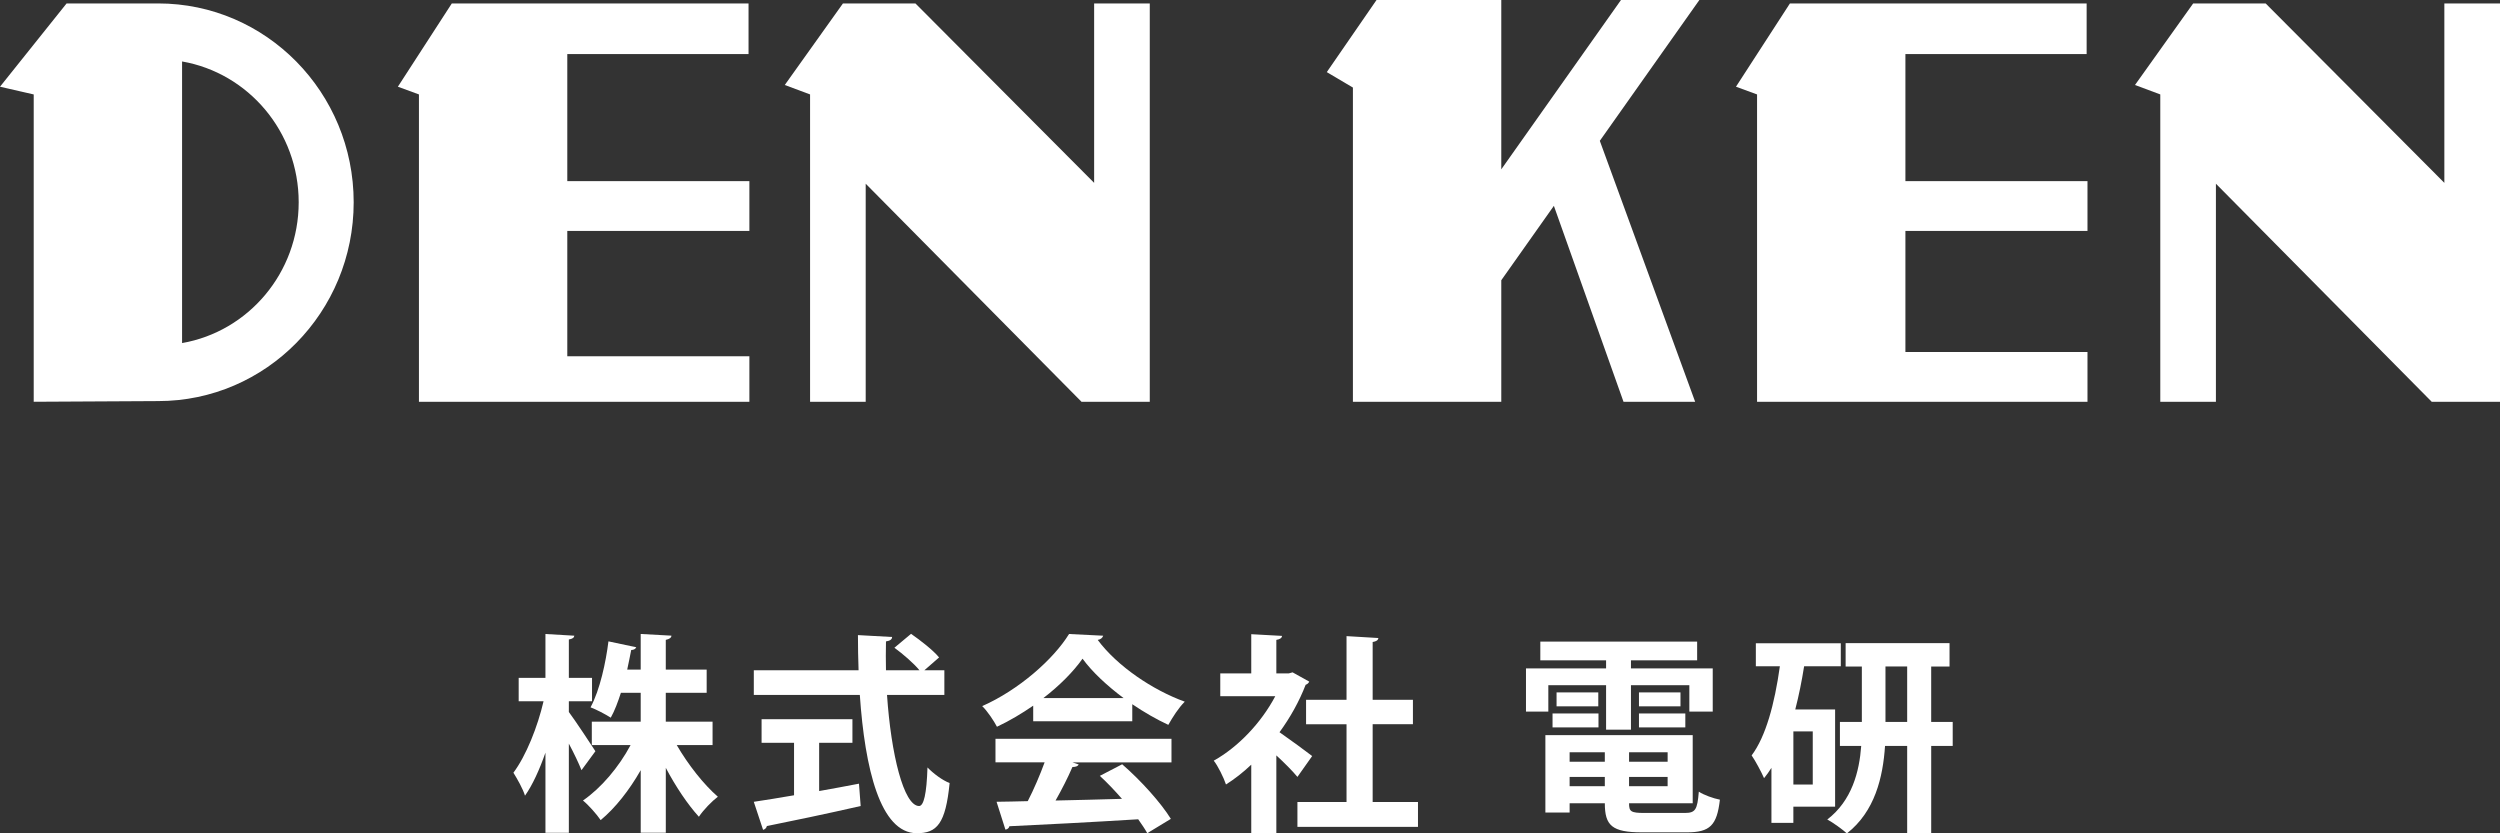
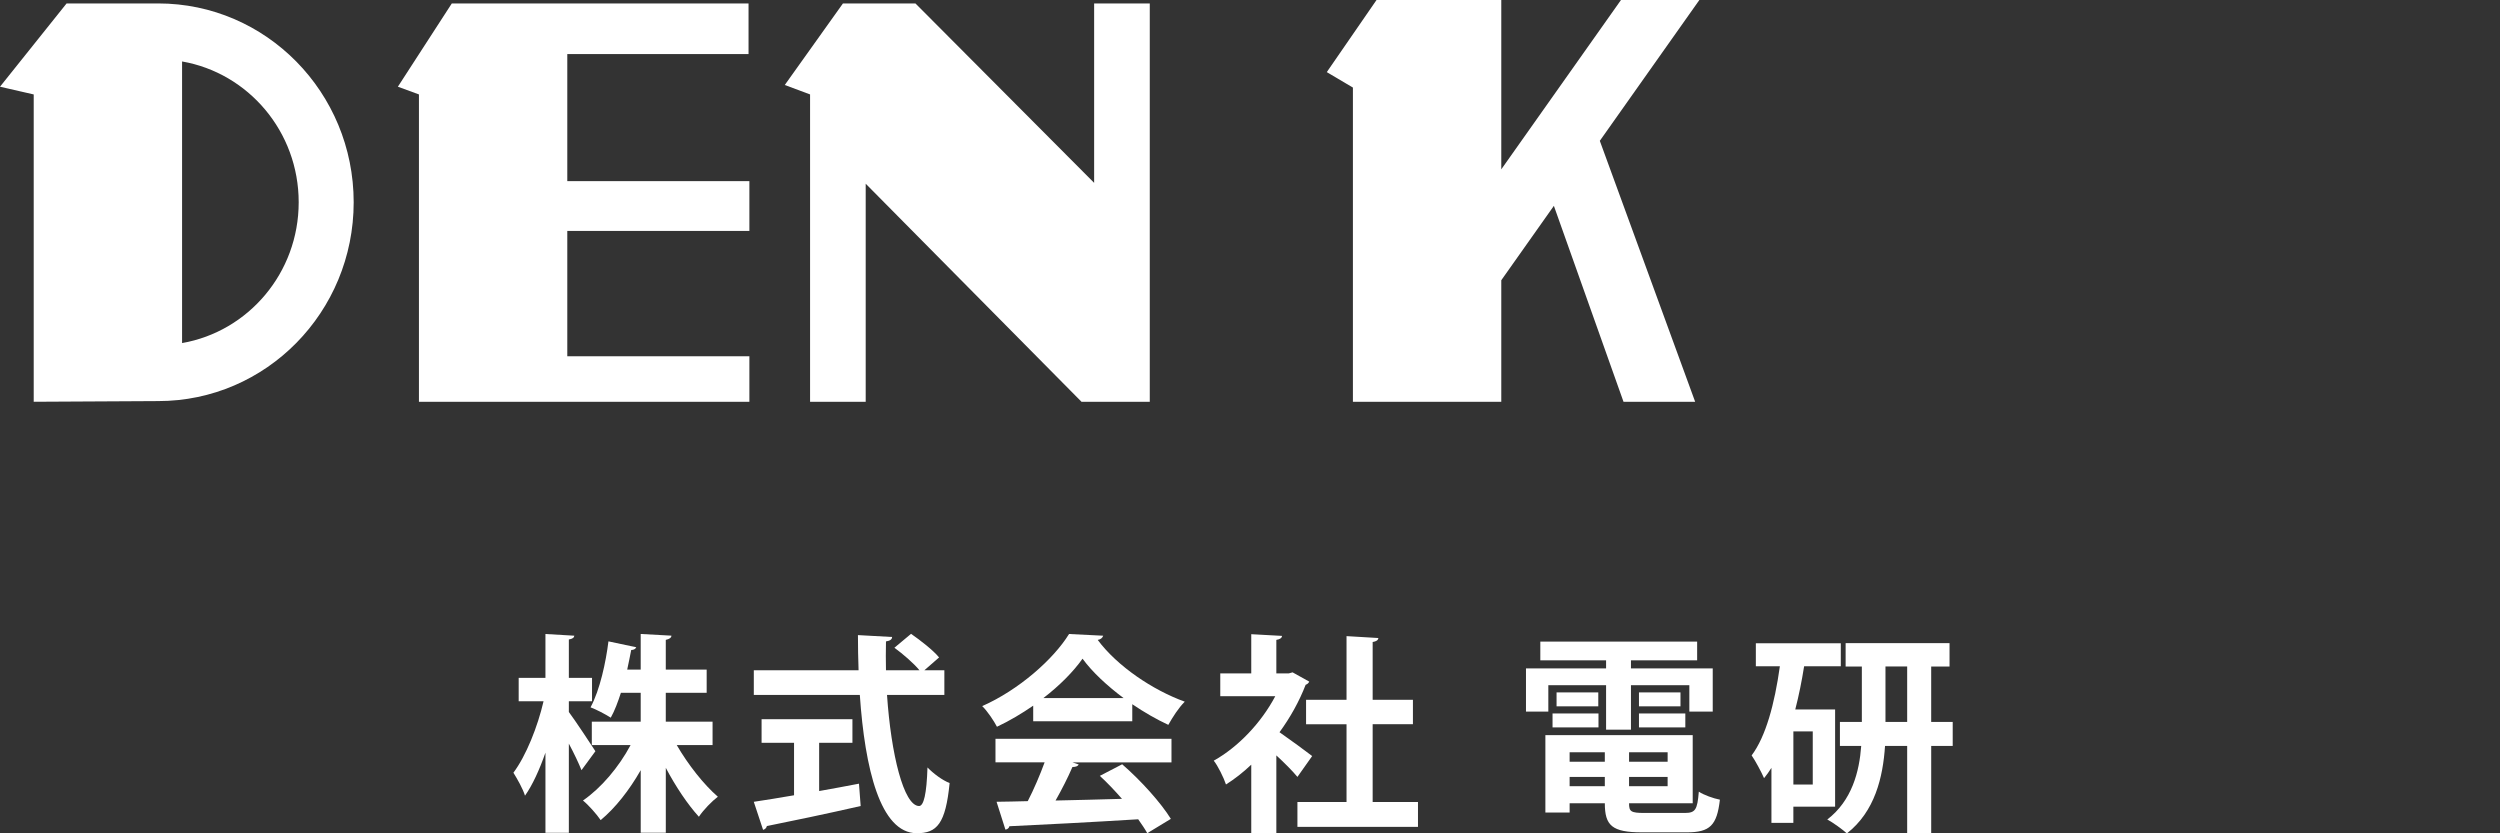
<svg xmlns="http://www.w3.org/2000/svg" id="_レイヤー_1" data-name="レイヤー 1" width="189.853" height="63.29" viewBox="0 0 189.853 63.29">
  <rect x="0" y="0" width="189.853" height="63.29" fill="#333333" stroke="none" />
  <defs>
    <style>      .cls-1 {        fill: #fff;        stroke-width: 0px;      }    </style>
  </defs>
  <g>
    <path class="cls-1" d="M43.199,54.07c.448.592,1.729,2.529,2.017,2.978l-1.057,1.44c-.208-.528-.576-1.296-.96-2.017v6.771h-1.777v-6.083c-.448,1.281-.977,2.449-1.553,3.266-.16-.528-.592-1.281-.88-1.745.96-1.28,1.841-3.489,2.289-5.426h-1.889v-1.777h2.033v-3.33l2.193.128c-.016.144-.128.24-.416.288v2.913h1.76v1.777h-1.76v.816ZM54.115,56.583h-2.721c.864,1.489,2.049,2.993,3.121,3.921-.448.336-1.104,1.009-1.44,1.521-.849-.929-1.761-2.289-2.513-3.714v4.93h-1.905v-4.754c-.864,1.521-1.937,2.881-3.042,3.793-.304-.448-.912-1.136-1.344-1.488,1.376-.945,2.721-2.529,3.617-4.21h-2.945v-1.777h3.713v-2.193h-1.504c-.224.688-.464,1.345-.769,1.889-.4-.256-1.104-.625-1.537-.785.72-1.329,1.168-3.458,1.36-5.01l2.113.448c-.048.112-.176.208-.384.208-.08.432-.192.944-.304,1.488h1.024v-2.705l2.337.128c-.016.16-.144.256-.432.32v2.257h3.105v1.761h-3.105v2.193h3.553v1.777Z" />
    <path class="cls-1" d="M71.715,52.774h-4.354c.304,4.498,1.265,8.419,2.433,8.436.352,0,.576-.896.64-2.929.448.464,1.136.977,1.681,1.185-.304,3.089-.96,3.81-2.497,3.81-2.769-.016-3.938-4.898-4.322-10.5h-8.051v-1.873h7.956c-.032-.896-.048-1.793-.048-2.673l2.593.144c0,.176-.144.288-.464.336-.016.736-.016,1.457,0,2.193h2.545c-.448-.544-1.249-1.232-1.905-1.713l1.265-1.056c.736.512,1.681,1.249,2.129,1.792l-1.121.977h1.521v1.873ZM62.207,56.407v3.666c.993-.176,2.033-.368,3.025-.56l.128,1.697c-2.593.592-5.362,1.168-7.123,1.521-.032.16-.16.256-.288.288l-.705-2.129c.833-.128,1.889-.288,3.057-.496v-3.986h-2.465v-1.792h6.899v1.792h-2.529Z" />
    <path class="cls-1" d="M78.463,54.775v-1.185c-.864.592-1.792,1.152-2.753,1.601-.224-.432-.72-1.185-1.121-1.568,2.785-1.233,5.41-3.554,6.595-5.475l2.593.128c-.048.16-.192.288-.416.32,1.489,2.001,4.178,3.81,6.611,4.69-.48.48-.913,1.168-1.249,1.761-.896-.416-1.841-.96-2.737-1.568v1.296h-7.523ZM75.598,57.896v-1.792h13.366v1.792h-7.523l.48.16c-.064.128-.224.192-.48.192-.336.785-.8,1.697-1.28,2.545,1.584-.032,3.313-.08,5.042-.128-.544-.624-1.121-1.232-1.681-1.745l1.697-.88c1.44,1.249,2.945,2.929,3.697,4.146l-1.792,1.088c-.176-.32-.417-.672-.688-1.057-3.617.224-7.331.416-9.78.528-.032.144-.16.24-.304.256l-.672-2.113c.672-.016,1.473-.016,2.369-.048.464-.896.928-1.985,1.28-2.945h-3.729ZM85.33,53.014c-1.249-.928-2.385-1.985-3.121-2.993-.688.976-1.729,2.033-2.977,2.993h6.098Z" />
    <path class="cls-1" d="M99.424,51.765c-.048.112-.144.192-.272.24-.48,1.249-1.168,2.481-1.985,3.601.784.544,2.113,1.521,2.481,1.809l-1.12,1.584c-.368-.448-.993-1.072-1.601-1.633v5.907h-1.905v-5.202c-.624.592-1.264,1.088-1.92,1.504-.16-.496-.625-1.44-.929-1.809,1.841-1.024,3.602-2.865,4.674-4.898h-4.178v-1.729h2.353v-2.977l2.337.128c-.016.16-.144.256-.432.304v2.545h.945l.288-.08,1.264.704ZM104.242,60.905h3.441v1.889h-9.155v-1.889h3.729v-5.906h-3.073v-1.857h3.073v-4.834l2.417.144c-.016.16-.145.256-.433.304v4.386h3.058v1.857h-3.058v5.906Z" />
    <path class="cls-1" d="M117.582,52.037v2.001h-1.697v-3.281h6.083v-.608h-4.994v-1.424h11.909v1.424h-5.026v.608h6.21v3.281h-1.776v-2.001h-4.434v3.377h-1.889v-3.377h-4.386ZM123.712,61.001c0,.624.128.736,1.168.736h3.058c.816,0,.96-.24,1.072-1.617.384.256,1.104.512,1.601.608-.224,1.953-.752,2.481-2.513,2.481h-3.393c-2.289,0-2.833-.512-2.833-2.209h-2.673v.704h-1.841v-5.875h11.188v5.17h-4.834ZM117.902,55.239v-1.056h3.489v1.056h-3.489ZM118.207,52.582h3.169v1.056h-3.169v-1.056ZM121.872,57.128h-2.673v.72h2.673v-.72ZM119.199,59.704h2.673v-.704h-2.673v.704ZM126.642,57.848v-.72h-2.929v.72h2.929ZM123.712,59.704h2.929v-.704h-2.929v.704ZM124.465,52.582h3.153v1.056h-3.153v-1.056ZM124.465,55.239v-1.056h3.521v1.056h-3.521Z" />
    <path class="cls-1" d="M139.359,61.257h-3.169v1.232h-1.665v-4.178c-.176.289-.368.544-.56.785-.192-.448-.672-1.345-.944-1.729,1.072-1.424,1.745-3.905,2.145-6.771h-1.825v-1.745h6.451v1.745h-2.785c-.176,1.121-.4,2.225-.672,3.281h3.025v7.379ZM137.663,59.577v-4.034h-1.472v4.034h1.472ZM148.291,54.823v1.825h-1.633v6.611h-1.825v-6.611h-1.681c-.16,2.385-.768,4.978-2.897,6.643-.336-.304-1.057-.832-1.489-1.056,1.873-1.44,2.433-3.633,2.577-5.586h-1.617v-1.825h1.665v-4.209h-1.232v-1.777h7.891v1.777h-1.393v4.209h1.633ZM143.185,54.823h1.648v-4.209h-1.648v4.209Z" />
  </g>
  <g>
    <polygon class="cls-1" points="82.13 30.511 87.315 30.511 87.315 .261 83.09 .261 83.09 13.886 69.519 .261 64.014 .261 59.597 6.454 61.518 7.171 61.518 30.511 65.742 30.511 65.742 13.951 82.13 30.511" />
-     <polygon class="cls-1" points="184.667 30.511 189.853 30.511 189.853 .261 185.627 .261 185.627 13.886 172.056 .261 166.552 .261 162.134 6.454 164.055 7.171 164.055 30.511 168.279 30.511 168.279 13.951 184.667 30.511" />
    <polygon class="cls-1" points="56.909 17.537 56.909 13.756 43.081 13.756 43.081 4.107 56.845 4.107 56.845 .261 34.311 .261 30.215 6.585 31.815 7.171 31.815 30.511 56.909 30.511 56.909 27.055 43.081 27.055 43.081 17.537 56.909 17.537" />
-     <polygon class="cls-1" points="158.526 17.537 158.526 13.756 144.699 13.756 144.699 4.107 158.462 4.107 158.462 .261 135.929 .261 131.832 6.585 133.433 7.171 133.433 30.511 158.526 30.511 158.526 26.73 144.699 26.73 144.699 17.537 158.526 17.537" />
    <polygon class="cls-1" points="129.052 0 123.099 0 114.009 12.859 114.009 0 104.535 0 100.758 5.476 102.742 6.65 102.742 30.511 114.009 30.511 114.009 21.282 118.003 15.632 123.291 30.511 128.732 30.511 121.492 10.695 129.052 0" />
    <path class="cls-1" d="M12.011.261h-6.954L0,6.585l2.56.587v23.339l9.451-.052c8.2,0,14.848-6.76,14.848-15.099S20.211.261,12.011.261ZM13.827,26.053V4.667c5.028.877,8.856,5.329,8.856,10.693s-3.827,9.816-8.856,10.693Z" />
  </g>
</svg>